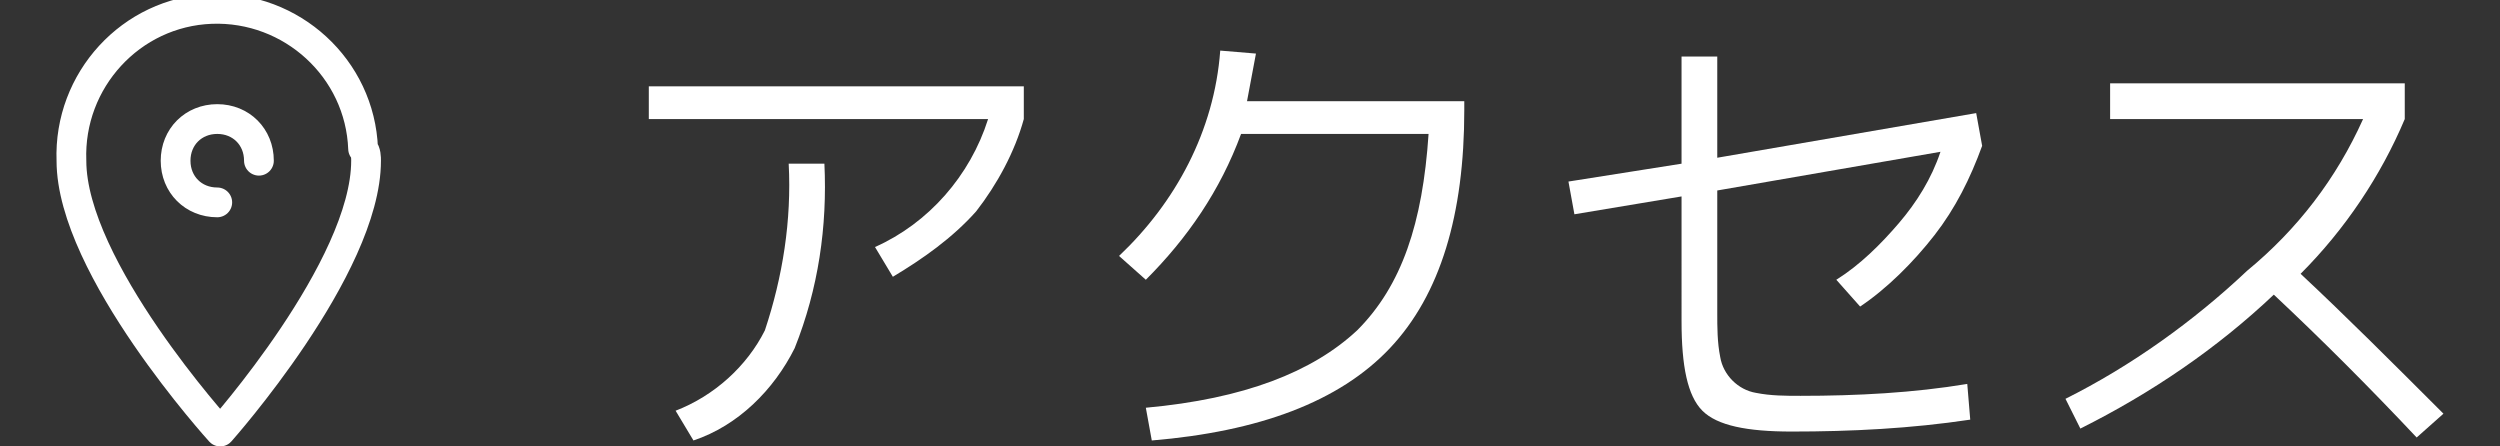
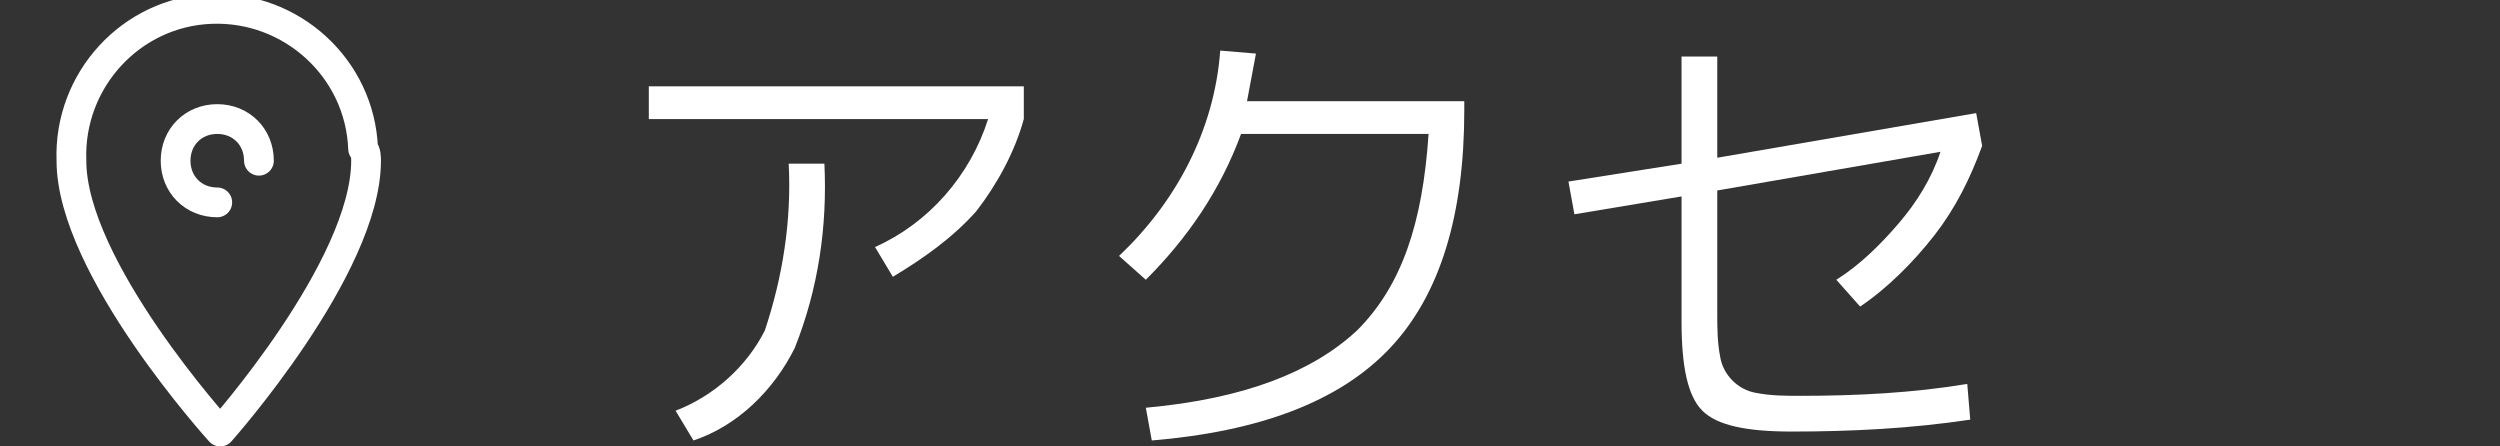
<svg xmlns="http://www.w3.org/2000/svg" version="1.1" id="レイヤー_1" x="0px" y="0px" viewBox="0 0 84 15" style="enable-background:new 0 0 84 15;" xml:space="preserve">
  <rect x="0" y="0" width="84" height="15" fill="#333333" stroke="none" />
  <style type="text/css">
	.st0{fill:#FFFFFF;}
	.st1{fill:none;stroke:#FFFFFF;stroke-linecap:round;stroke-linejoin:round;}
</style>
  <g id="レイヤー_2_00000140015197455147455010000010568529792545050259_">
    <g id="レイヤー_2-2">
      <path class="st0" d="M21.8,4V2.9h12.6V4c-0.3,1.1-0.9,2.2-1.6,3.1C32,8,31,8.7,30,9.3l-0.6-1c1.8-0.8,3.2-2.4,3.8-4.3H21.8z     M26.5,5.5h1.2c0.1,2.1-0.2,4.2-1,6.2c-0.7,1.4-1.9,2.6-3.4,3.1l-0.6-1c1.3-0.5,2.4-1.5,3-2.7C26.3,9.3,26.6,7.4,26.5,5.5    L26.5,5.5z" />
      <path class="st0" d="M48,4.5h-6.3C41,6.4,39.9,8,38.5,9.4l-0.9-0.8c1.9-1.8,3.2-4.2,3.4-6.9l1.2,0.1c-0.1,0.5-0.2,1.1-0.3,1.6h7.3    v0.3c0,3.5-0.8,6.2-2.5,8s-4.4,2.8-8,3.1l-0.2-1.1c3.3-0.3,5.6-1.2,7.1-2.6C47.1,9.6,47.8,7.5,48,4.5z" />
      <path class="st0" d="M66.2,14.1c-2,0.3-4,0.4-6,0.4c-1.5,0-2.5-0.2-3-0.7s-0.7-1.5-0.7-3V6.6l-3.6,0.6l-0.2-1.1l3.8-0.6V1.9h1.2    v3.4l8.7-1.5l0.2,1.1C66.2,6,65.7,7,65,7.9c-0.7,0.9-1.6,1.8-2.5,2.4l-0.8-0.9c0.8-0.5,1.5-1.2,2.1-1.9c0.6-0.7,1.1-1.5,1.4-2.4    l-7.5,1.3v4.1c0,0.5,0,1,0.1,1.5c0.1,0.6,0.6,1.1,1.2,1.2c0.5,0.1,1,0.1,1.5,0.1c1.9,0,3.8-0.1,5.6-0.4L66.2,14.1z" />
-       <path class="st0" d="M70.9,4V2.8h9.9V4c-0.8,1.9-2,3.7-3.5,5.2c1.5,1.4,3.1,3,4.8,4.7l-0.9,0.8c-1.6-1.7-3.2-3.3-4.8-4.8    c-1.9,1.8-4.1,3.3-6.5,4.5l-0.5-1c2.2-1.1,4.3-2.6,6.1-4.3C77.2,7.7,78.5,6,79.4,4H70.9z" />
      <path class="st1" d="M12.3,5.4c0,3.6-4.9,9.1-4.9,9.1S2.4,9,2.4,5.4c-0.1-2.7,2-5,4.7-5.1s5,2,5.1,4.7C12.3,5.1,12.3,5.3,12.3,5.4    z" />
      <path class="st1" d="M7.3,6.8c-0.8,0-1.4-0.6-1.4-1.4s0.6-1.4,1.4-1.4c0.8,0,1.4,0.6,1.4,1.4c0,0,0,0,0,0" />
    </g>
  </g>
</svg>